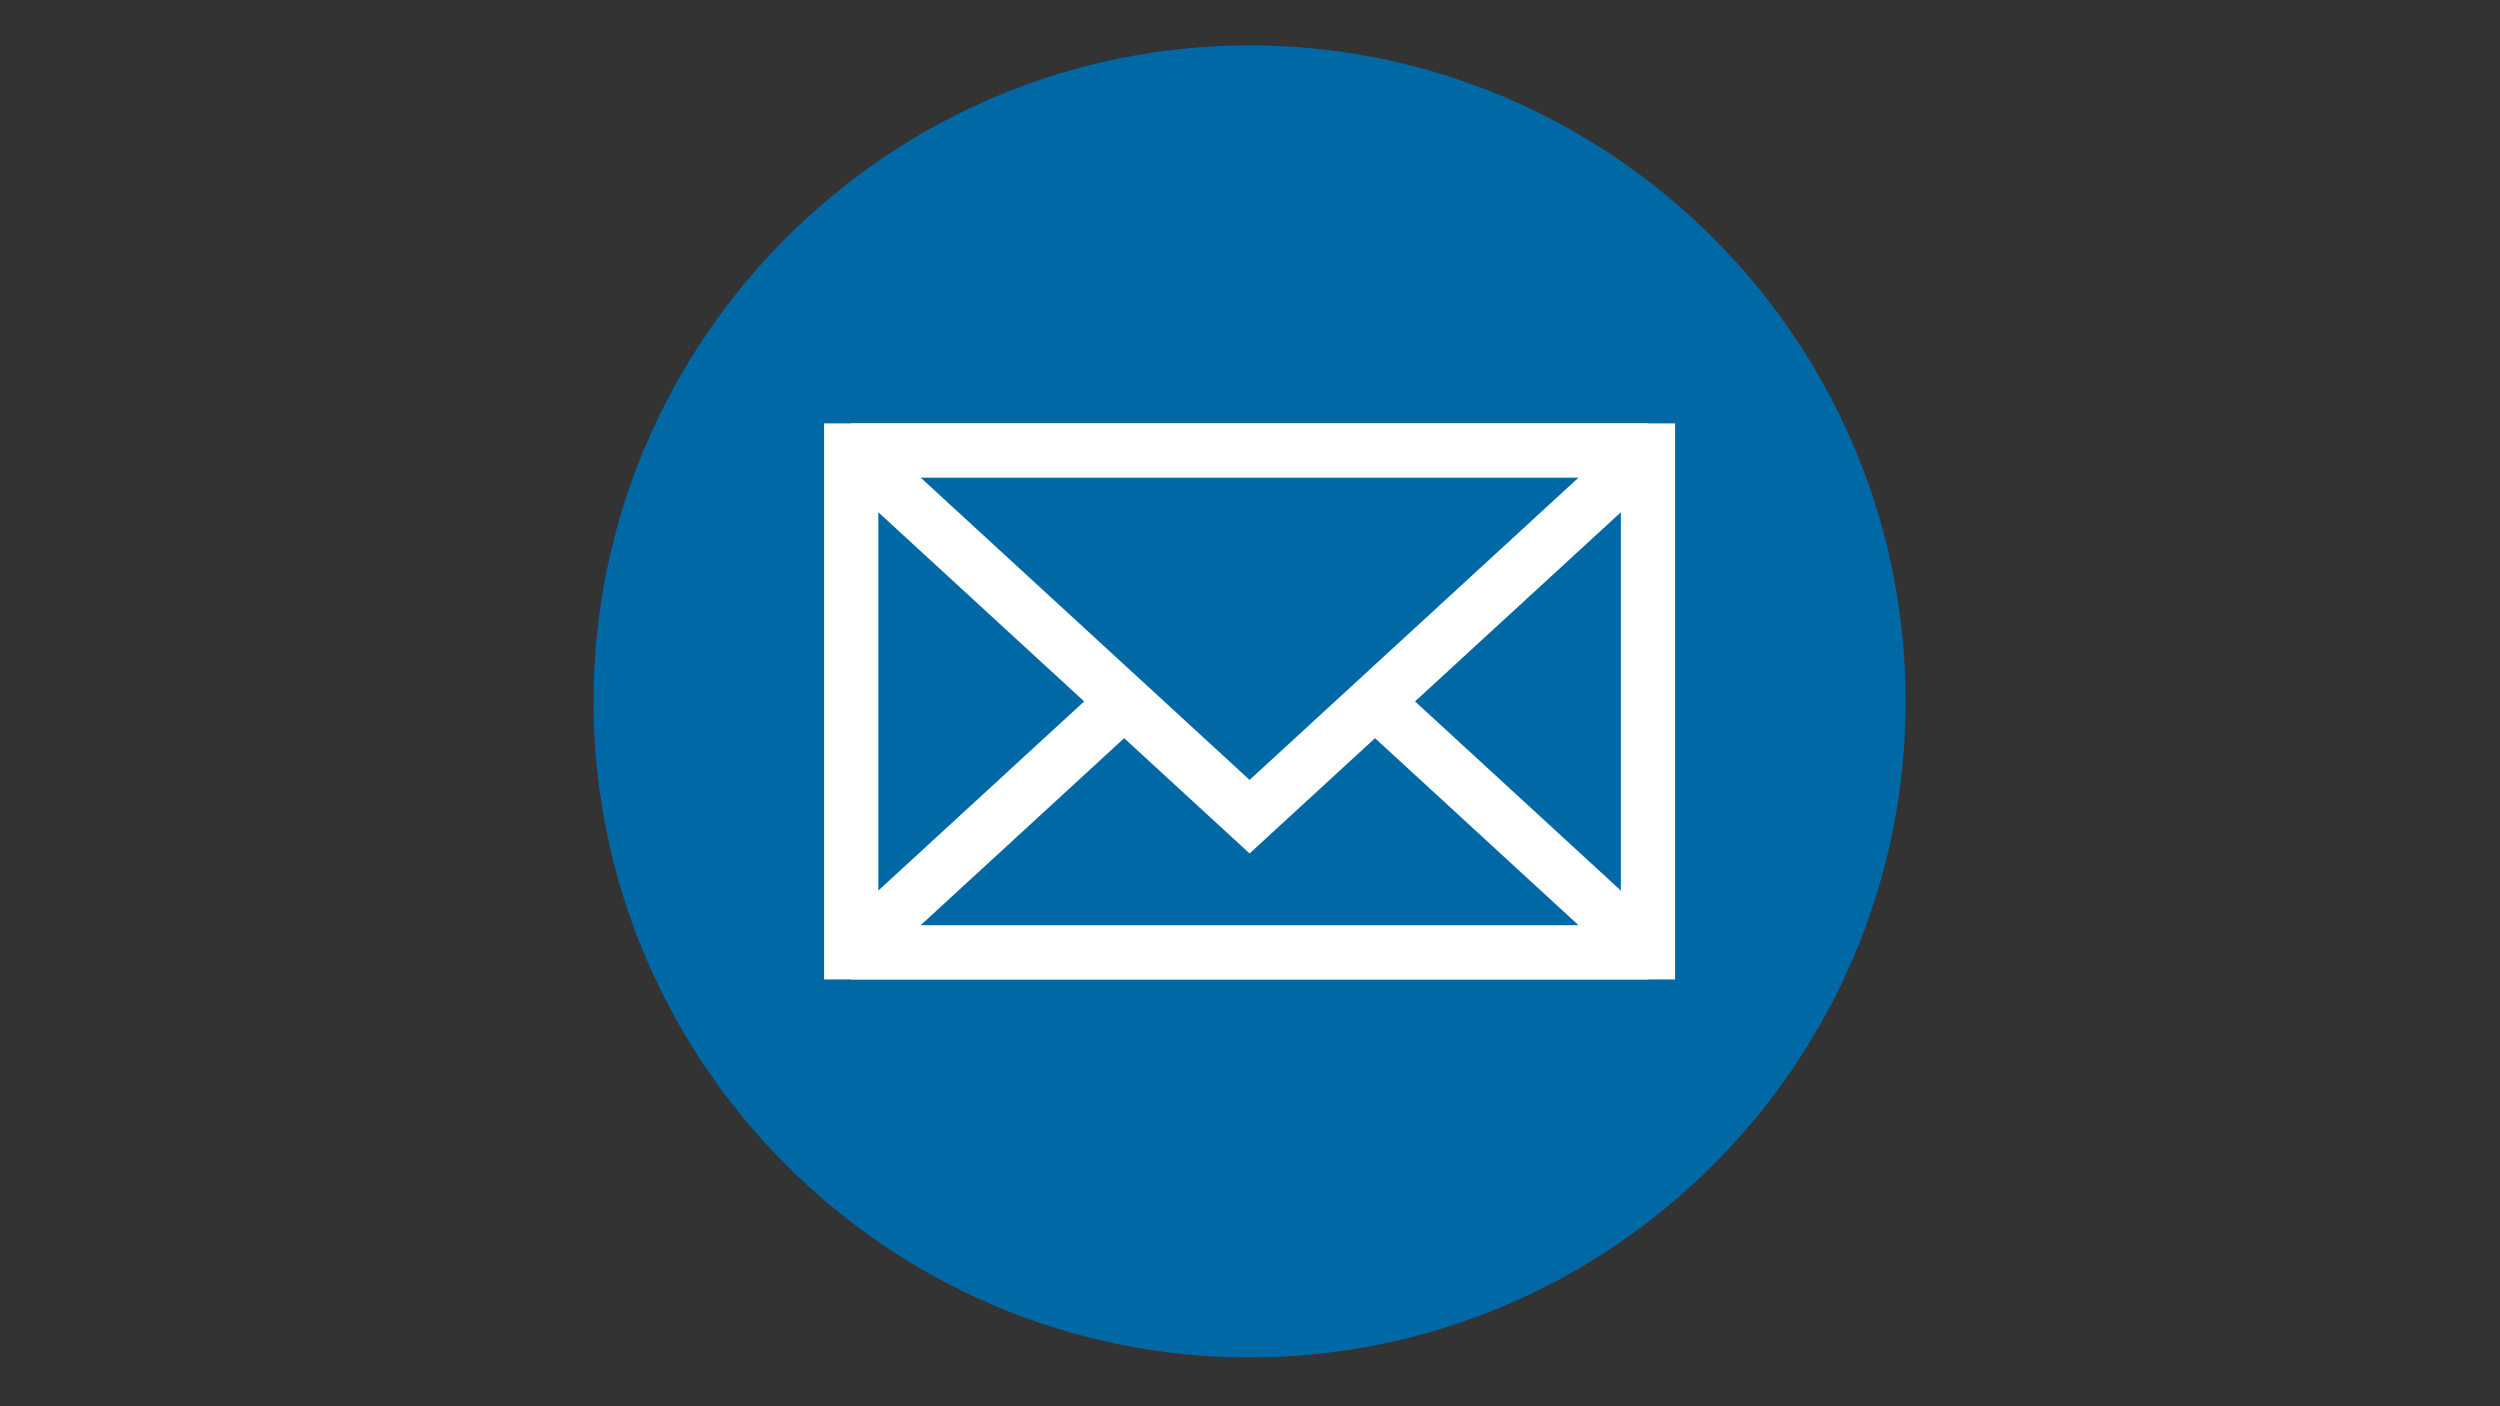
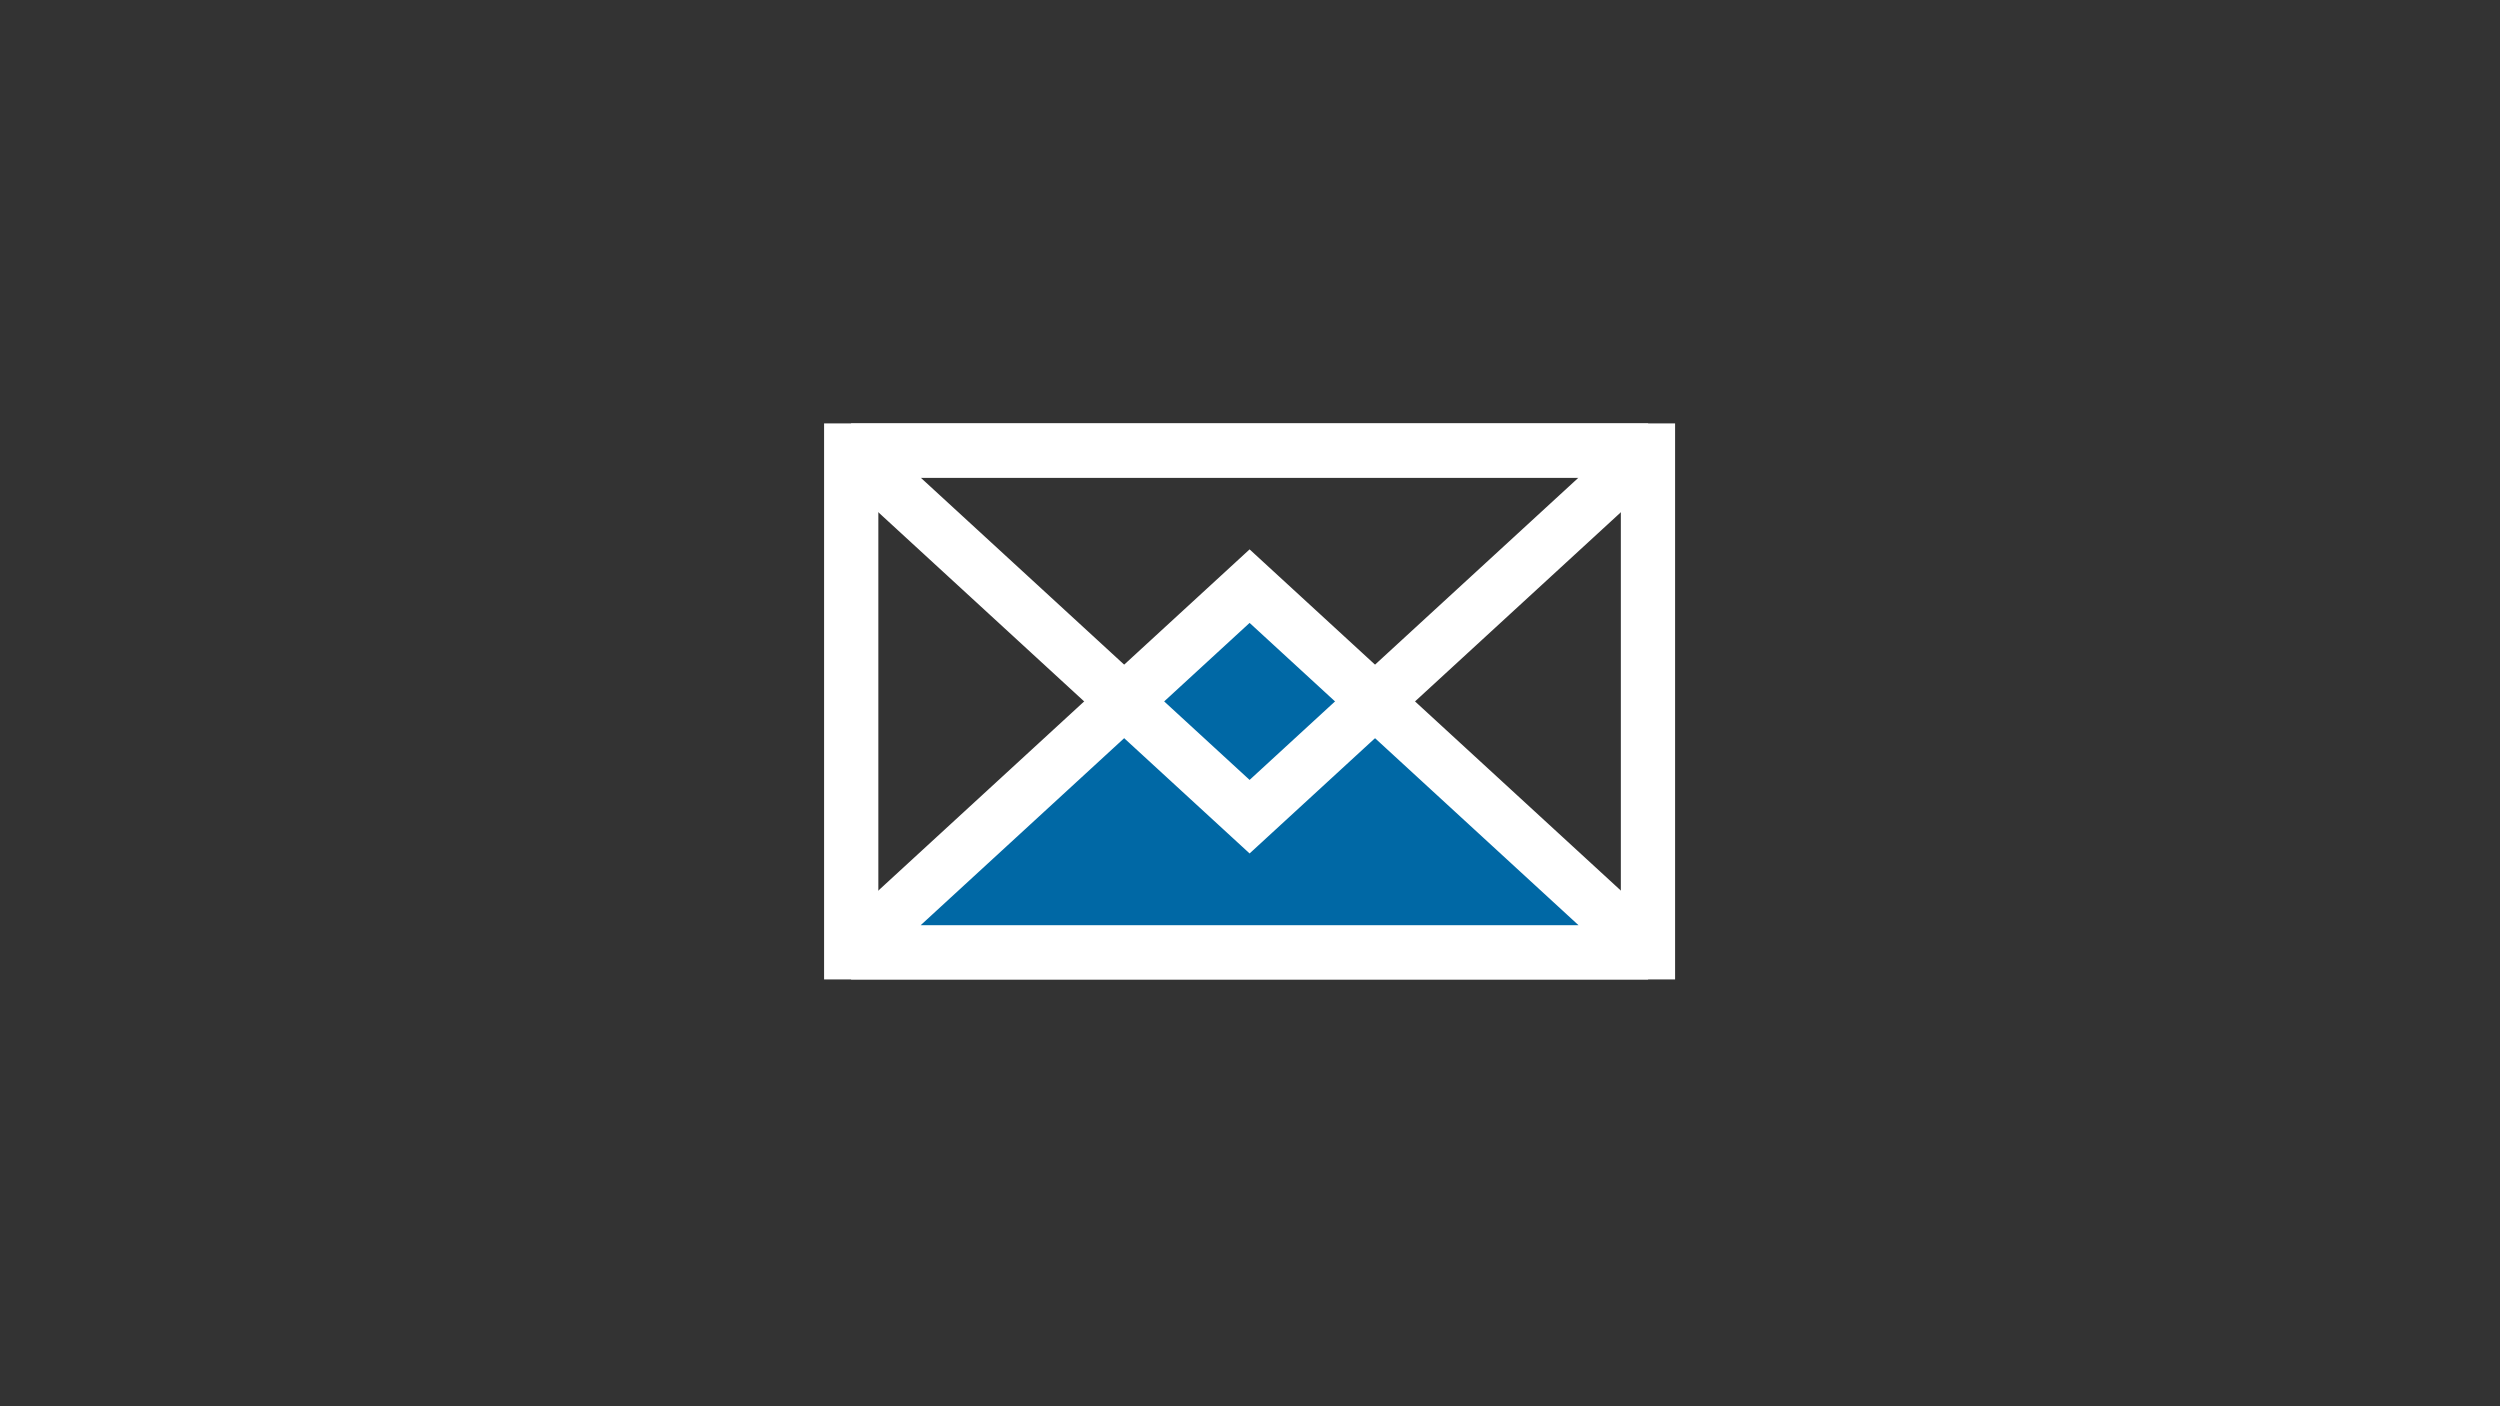
<svg xmlns="http://www.w3.org/2000/svg" width="1280" zoomAndPan="magnify" viewBox="0 0 960 540" height="720" preserveAspectRatio="xMidYMid meet" version="1.0">
  <rect x="0" y="0" width="960" height="540" fill="#333333" stroke="none" />
  <defs>
    <clipPath id="07c8cbe5d5">
-       <path d="M 227.93 17.43 L 731.746 17.43 L 731.746 521.246 L 227.93 521.246 Z M 227.93 17.43 " clip-rule="nonzero" />
-     </clipPath>
+       </clipPath>
  </defs>
  <g clip-path="url(#07c8cbe5d5)">
-     <path fill="#0068a5" d="M 479.844 521.258 C 618.594 521.258 731.758 408.094 731.758 269.344 C 731.758 130.594 618.594 17.43 479.844 17.43 C 341.094 17.43 227.93 130.594 227.93 269.344 C 227.93 408.094 341.094 521.258 479.844 521.258 " fill-opacity="1" fill-rule="evenodd" />
-   </g>
-   <path fill="#0068a5" d="M 326.867 365.684 L 632.816 365.684 L 632.816 173 L 326.867 173 L 326.867 365.684 " fill-opacity="1" fill-rule="evenodd" />
+     </g>
  <path fill="#ffffff" d="M 326.867 162.586 L 479.844 162.586 L 479.844 183.418 L 337.285 183.418 L 337.285 355.273 L 479.844 355.273 L 479.844 376.102 L 316.449 376.102 L 316.449 162.586 Z M 479.844 162.586 L 643.234 162.586 L 643.234 376.102 L 479.844 376.102 L 479.844 355.273 L 622.402 355.273 L 622.402 183.418 L 479.844 183.418 L 479.844 162.586 " fill-opacity="1" fill-rule="nonzero" />
  <path fill="#0068a5" d="M 479.844 225.078 L 632.836 365.688 L 326.848 365.688 L 403.344 295.383 L 479.844 225.078 " fill-opacity="1" fill-rule="evenodd" />
  <path fill="#ffffff" d="M 479.844 376.102 L 326.848 376.102 L 319.809 358.035 L 396.305 287.734 L 472.805 217.43 L 479.844 210.957 L 479.844 239.195 L 410.387 303.031 L 353.543 355.273 L 479.844 355.273 Z M 486.883 217.43 L 563.379 287.734 L 639.875 358.035 L 632.836 376.102 L 479.844 376.102 L 479.844 355.273 L 606.145 355.273 L 549.301 303.031 L 479.844 239.195 L 479.844 210.957 L 486.883 217.43 " fill-opacity="1" fill-rule="nonzero" />
-   <path fill="#0068a5" d="M 479.844 313.609 L 632.836 173 L 326.848 173 L 403.344 243.305 L 479.844 313.609 " fill-opacity="1" fill-rule="evenodd" />
  <path fill="#ffffff" d="M 479.844 183.418 L 353.543 183.418 L 410.387 235.656 L 479.844 299.492 L 479.844 327.727 L 472.805 321.258 L 396.305 250.953 L 319.809 180.652 L 326.848 162.586 L 479.844 162.586 Z M 479.844 299.492 L 549.301 235.656 L 606.145 183.418 L 479.844 183.418 L 479.844 162.586 L 632.836 162.586 L 639.875 180.652 L 563.379 250.953 L 486.883 321.258 L 479.844 327.727 L 479.844 299.492 " fill-opacity="1" fill-rule="nonzero" />
</svg>